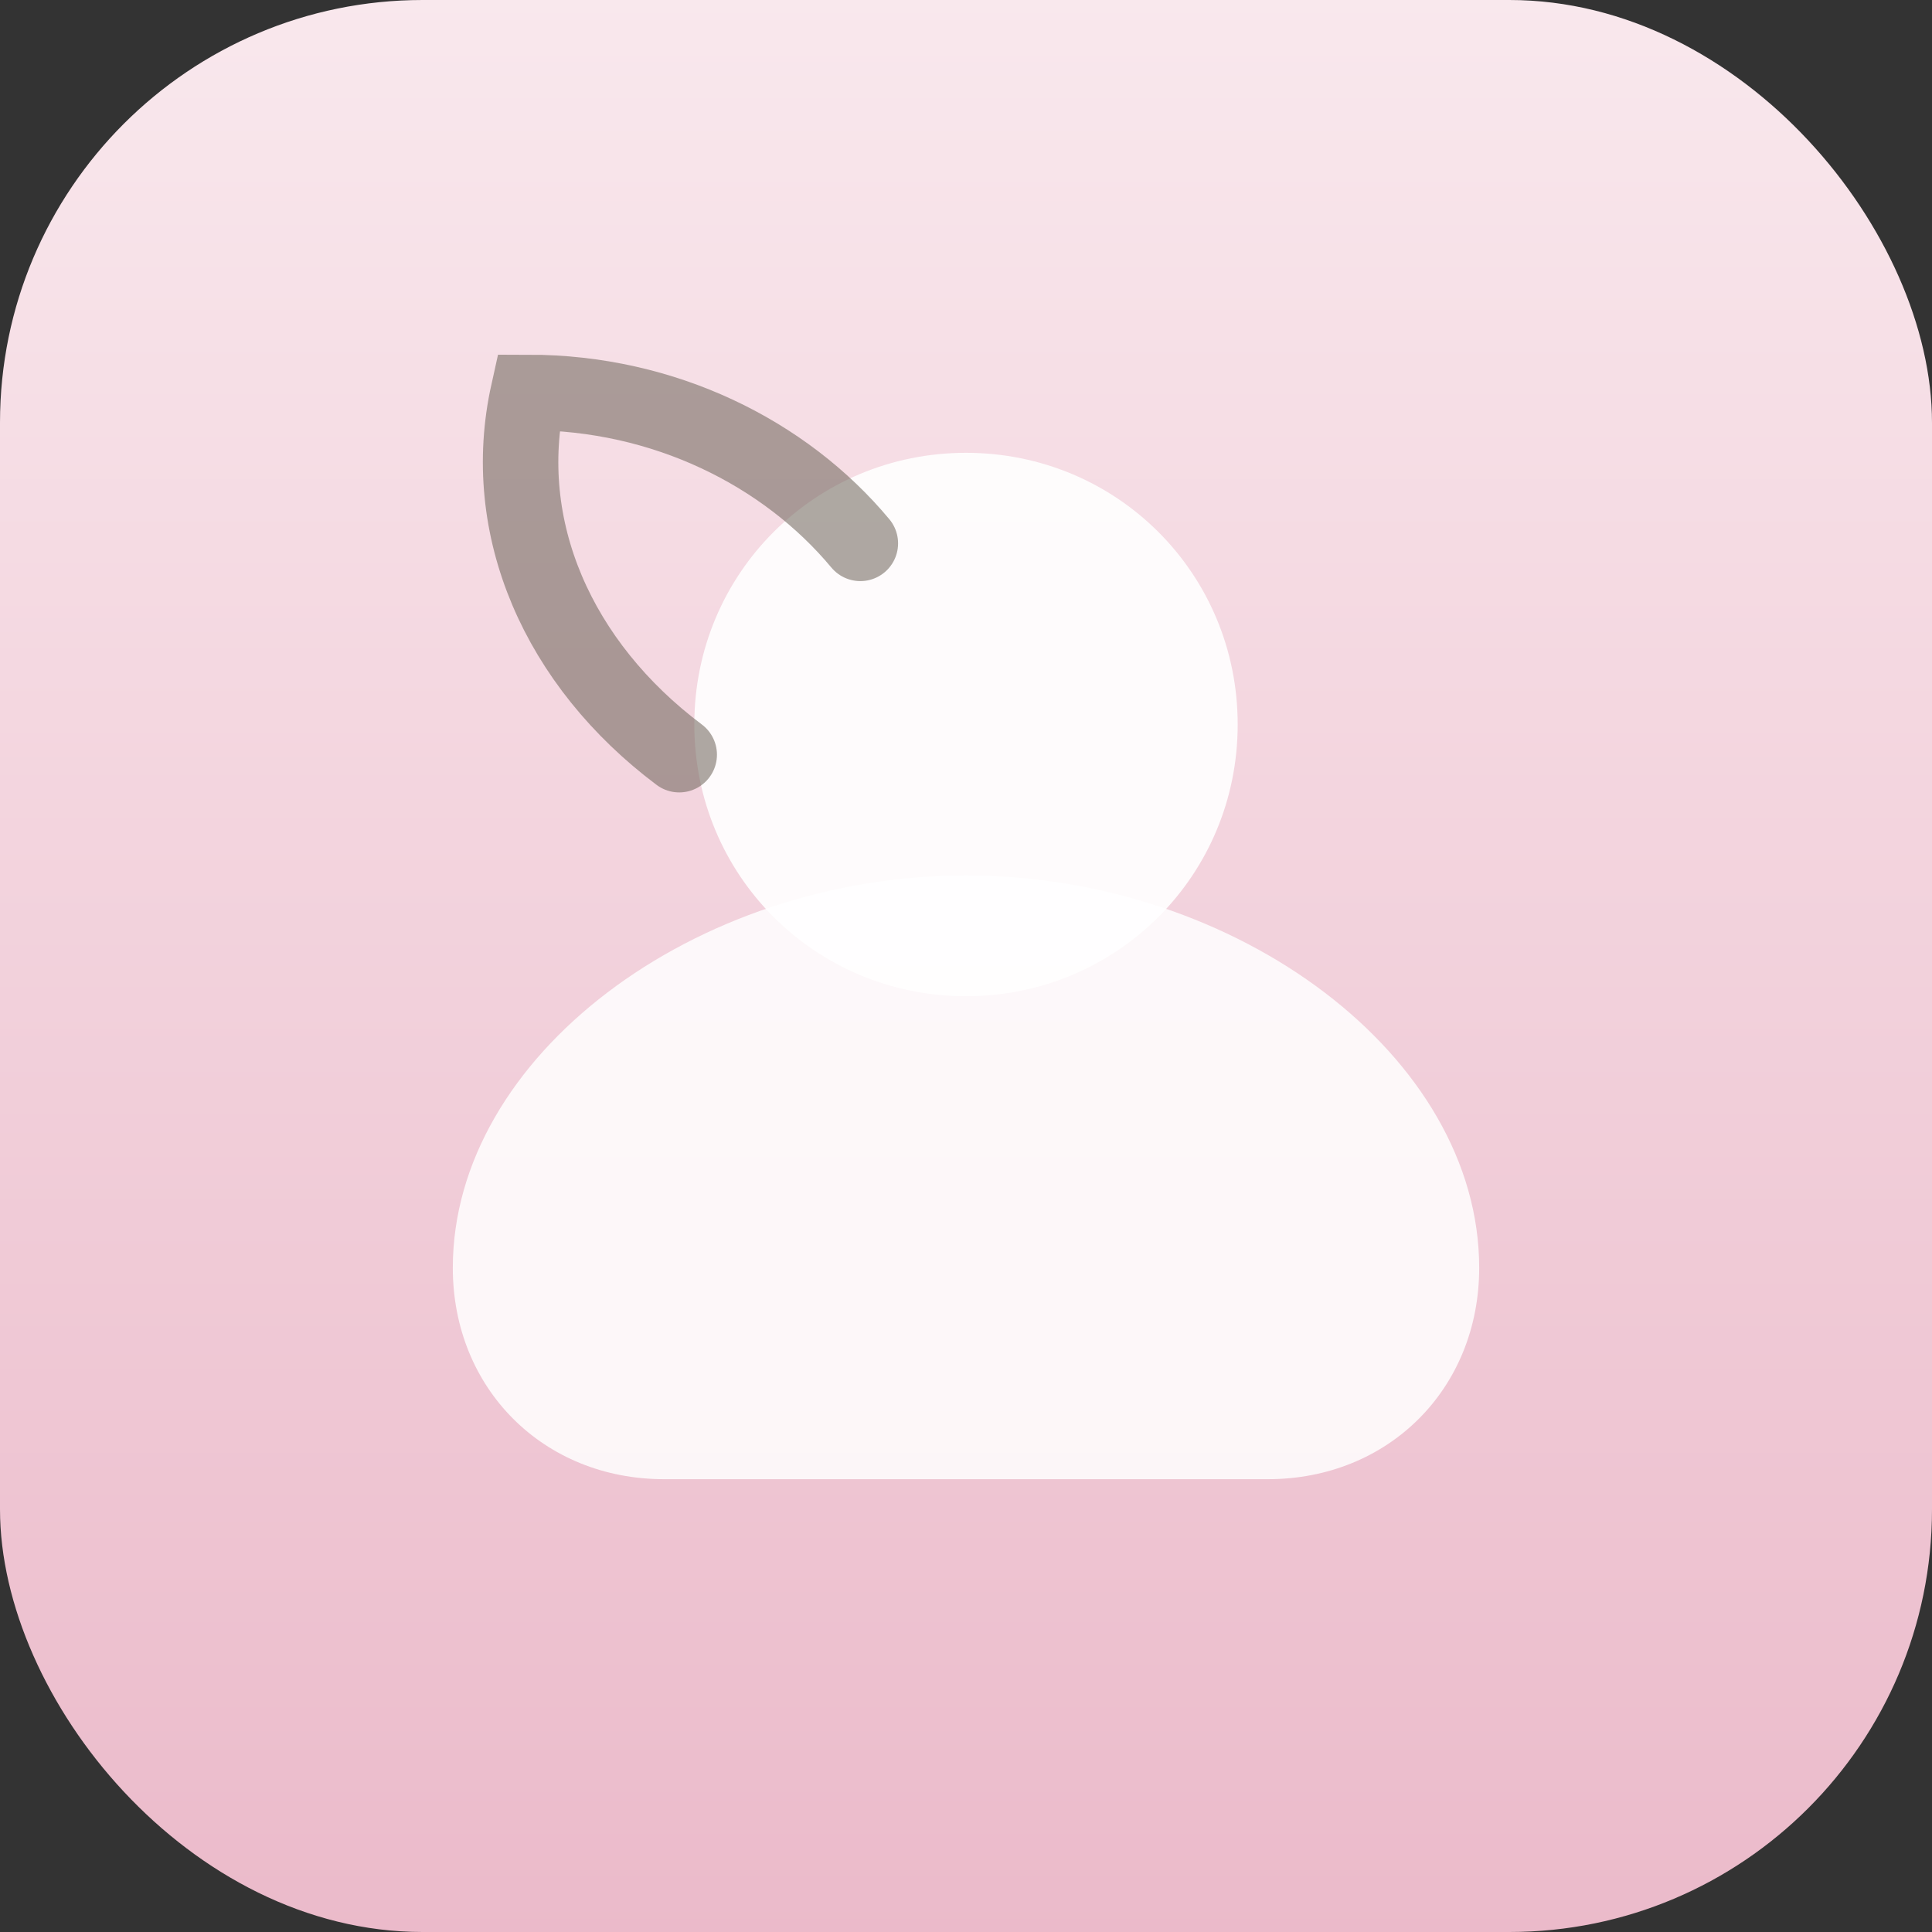
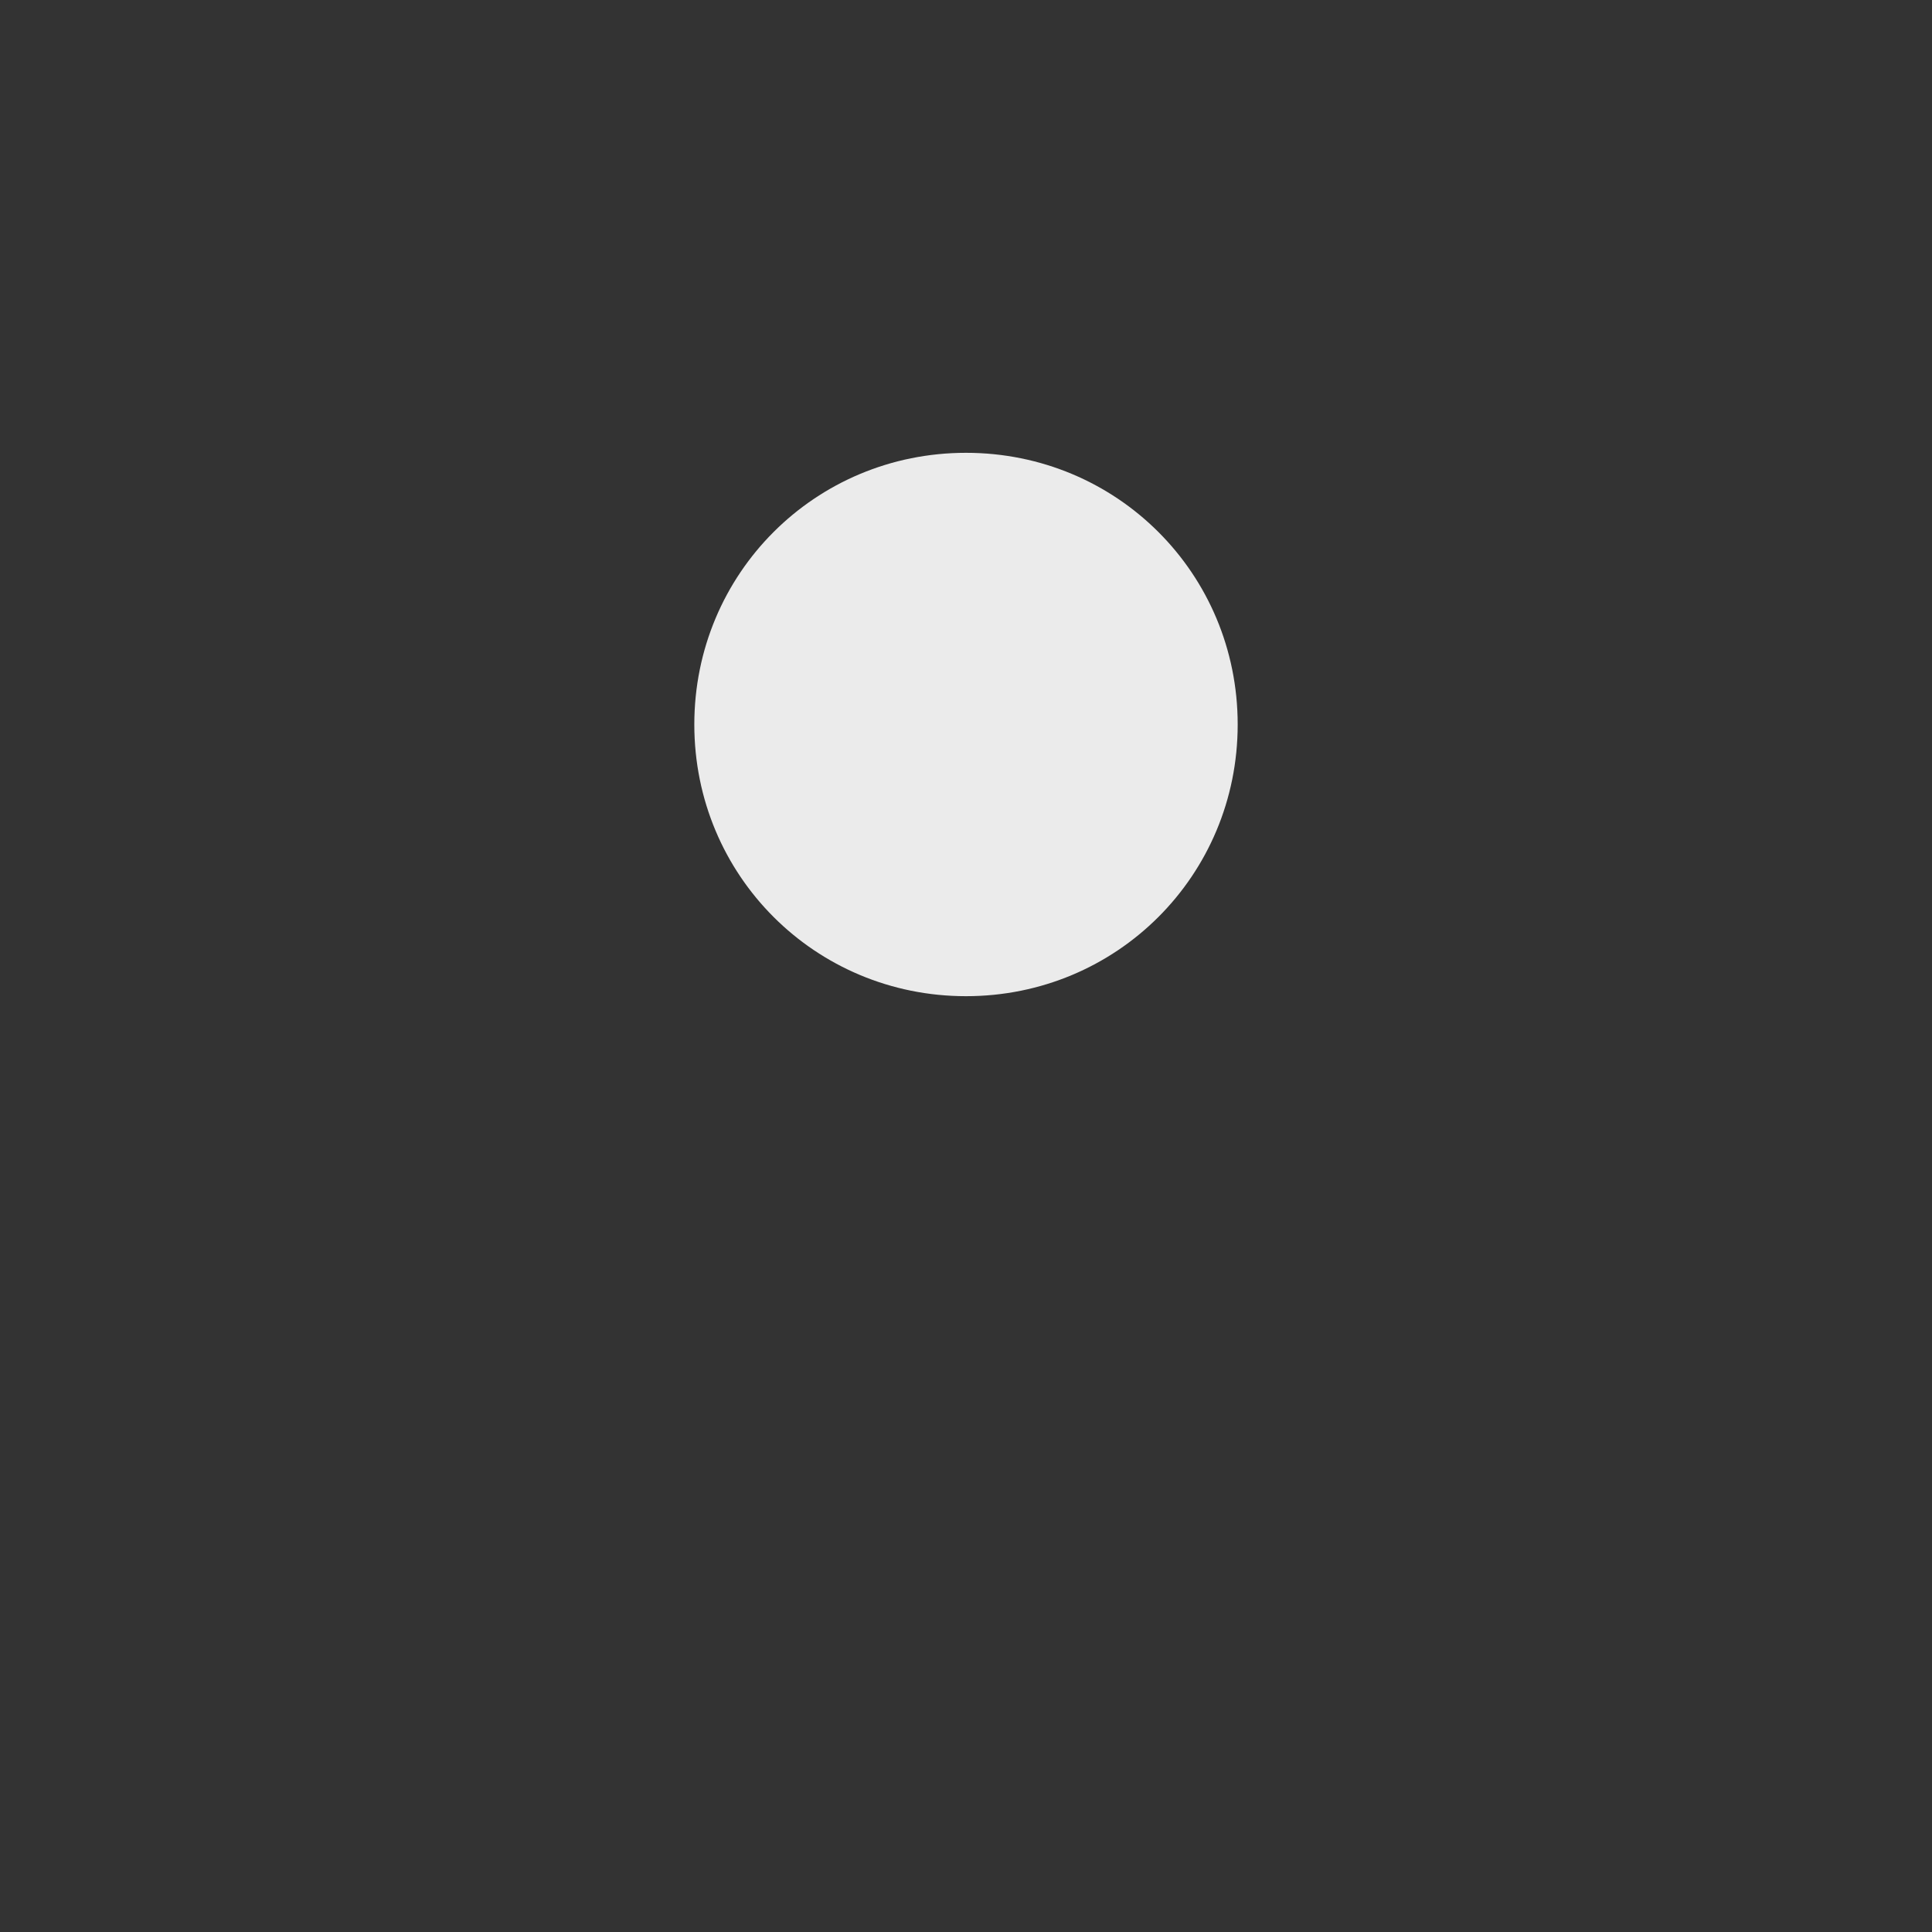
<svg xmlns="http://www.w3.org/2000/svg" viewBox="0 0 128 128">
  <rect x="0" y="0" width="128" height="128" fill="#333333" stroke="none" />
  <defs>
    <linearGradient id="g" x1="0" x2="0" y1="0" y2="1">
      <stop offset="0" stop-color="#f9e8ed" />
      <stop offset="1" stop-color="#ebbaca" />
    </linearGradient>
  </defs>
-   <rect width="128" height="128" rx="28" fill="url(#g)" />
  <path d="M64 30c10 0 18 8 18 18 0 10-8 18-18 18-10 0-18-8-18-18 0-10 8-18 18-18z" fill="#fff" opacity=".9" />
-   <path d="M64 58c18 0 34 12 34 26 0 8-6 14-14 14H44c-8 0-14-6-14-14 0-14 16-26 34-26z" fill="#fff" opacity=".85" />
-   <path d="M45 50c-8-6-12-15-10-24 9 0 17 4 22 10" fill="none" stroke="#6b6257" stroke-width="5" stroke-linecap="round" opacity=".55" />
</svg>